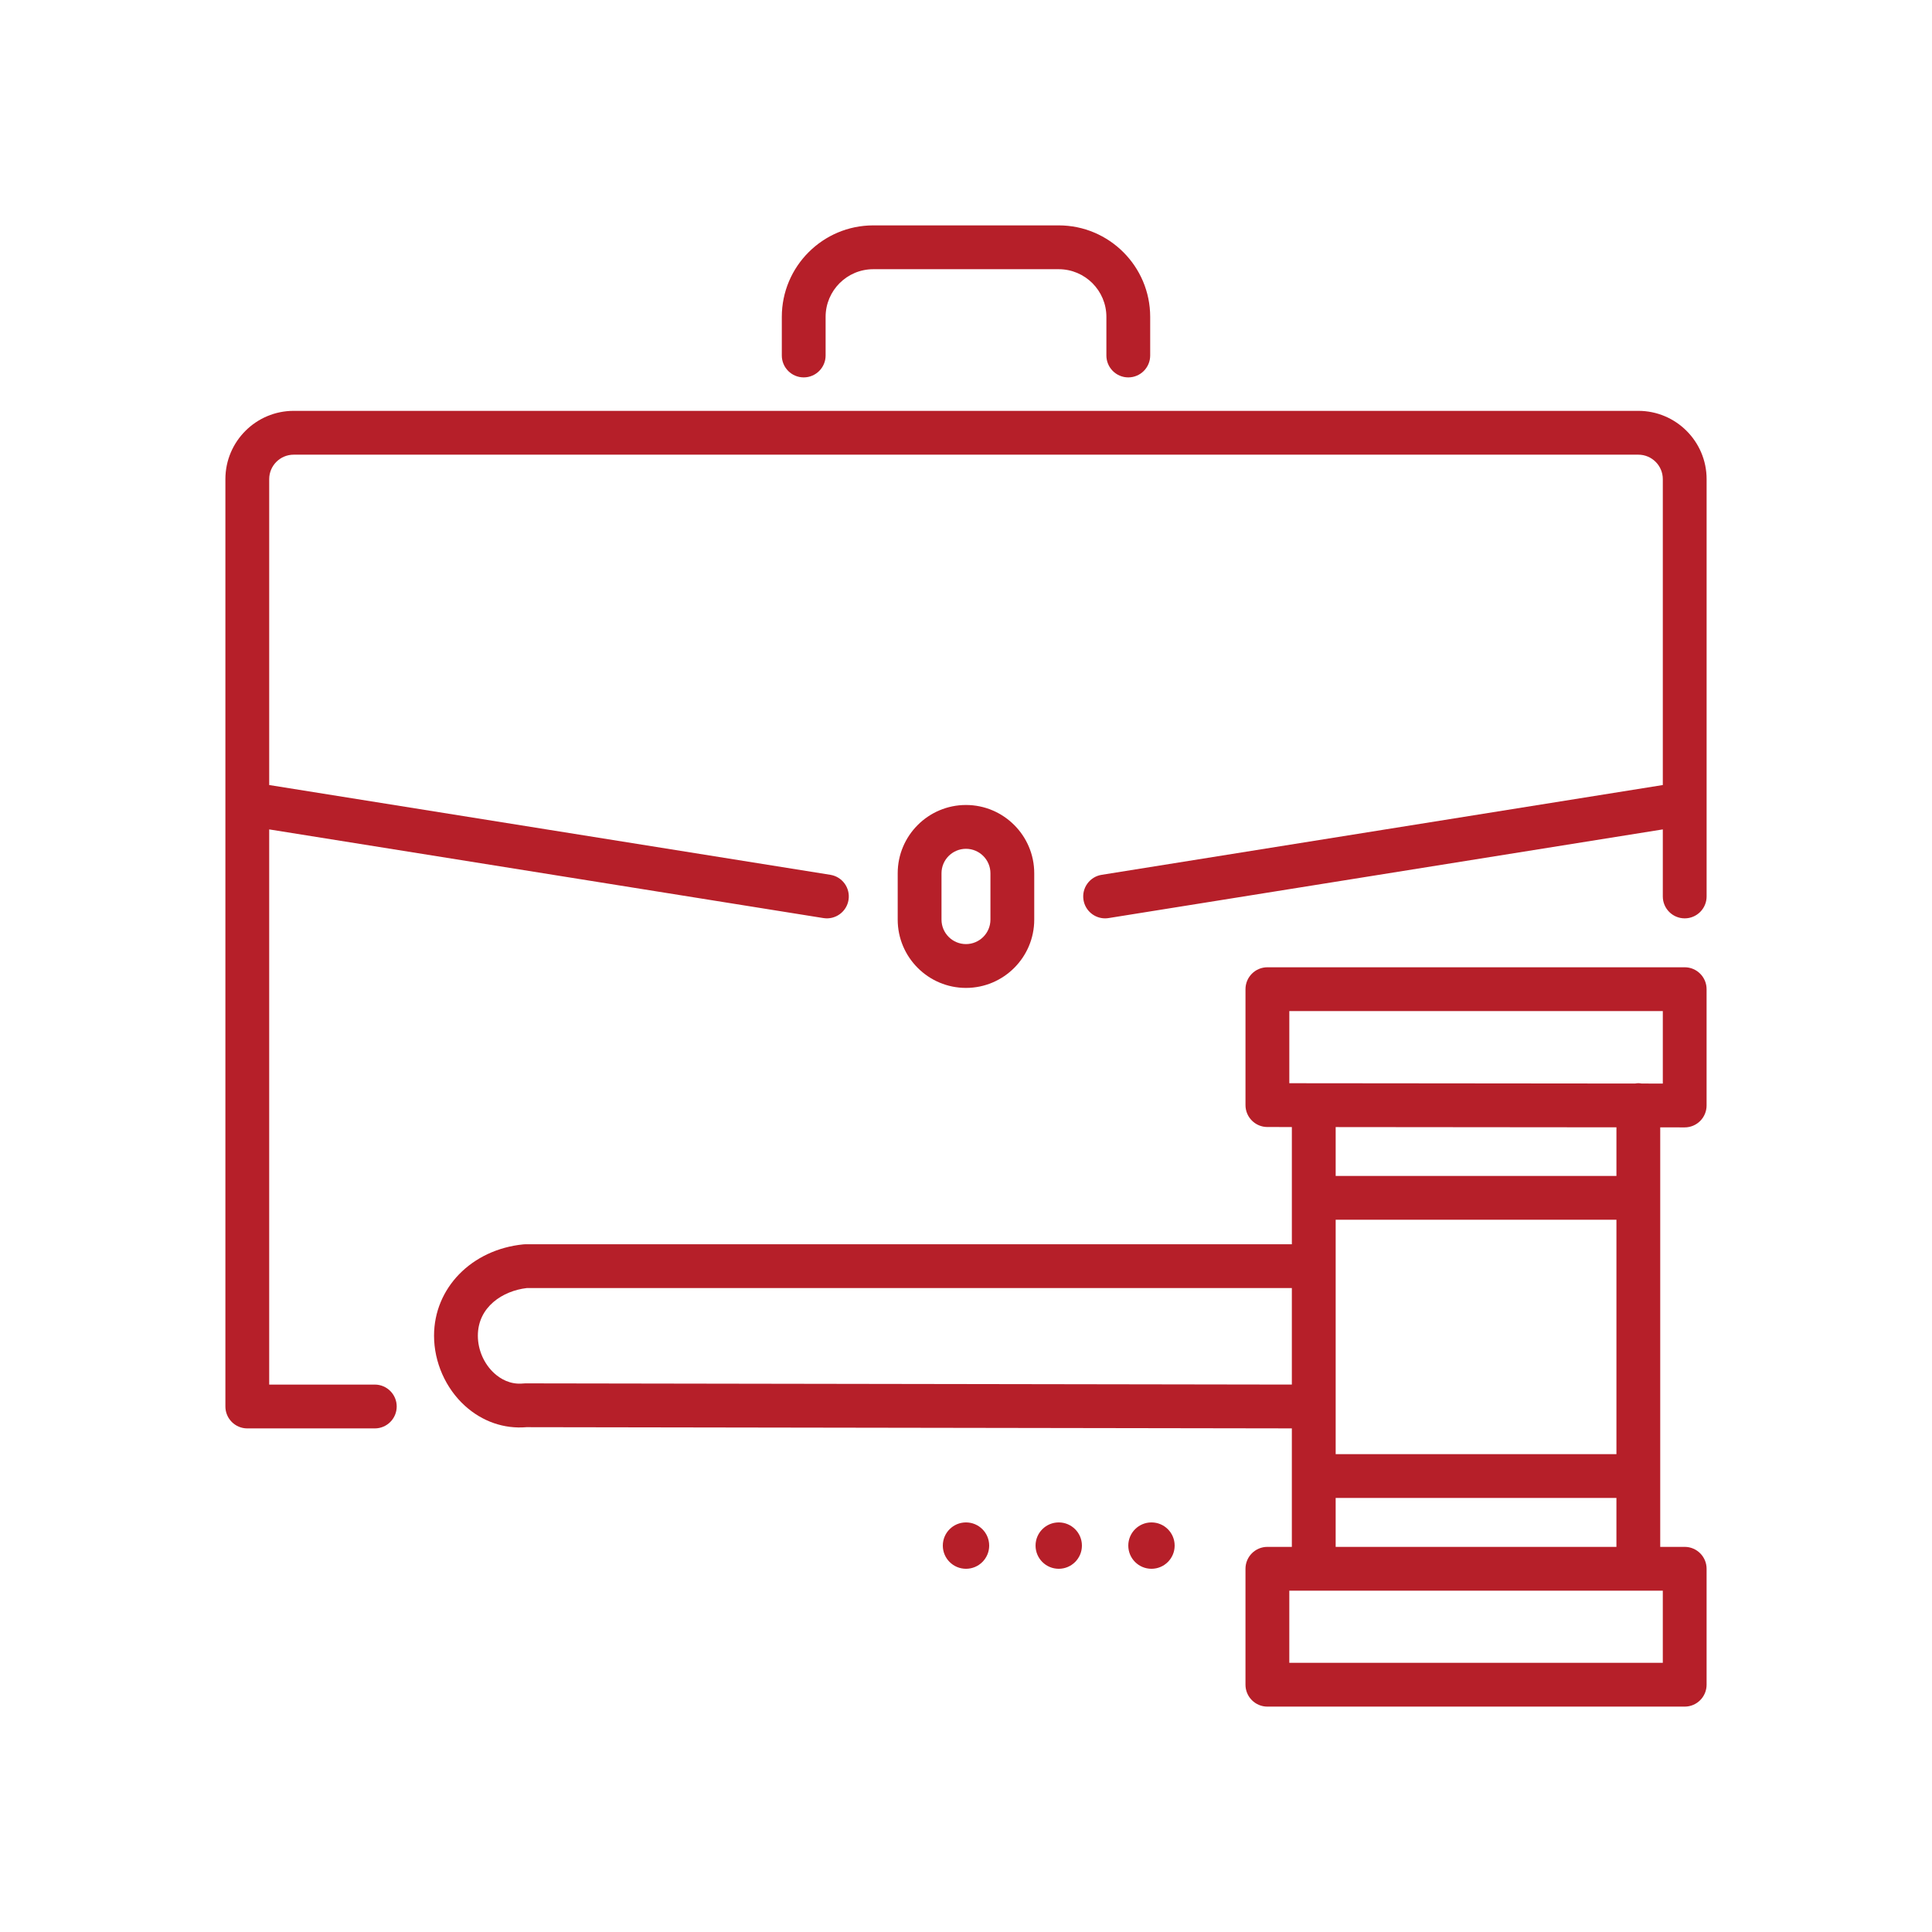
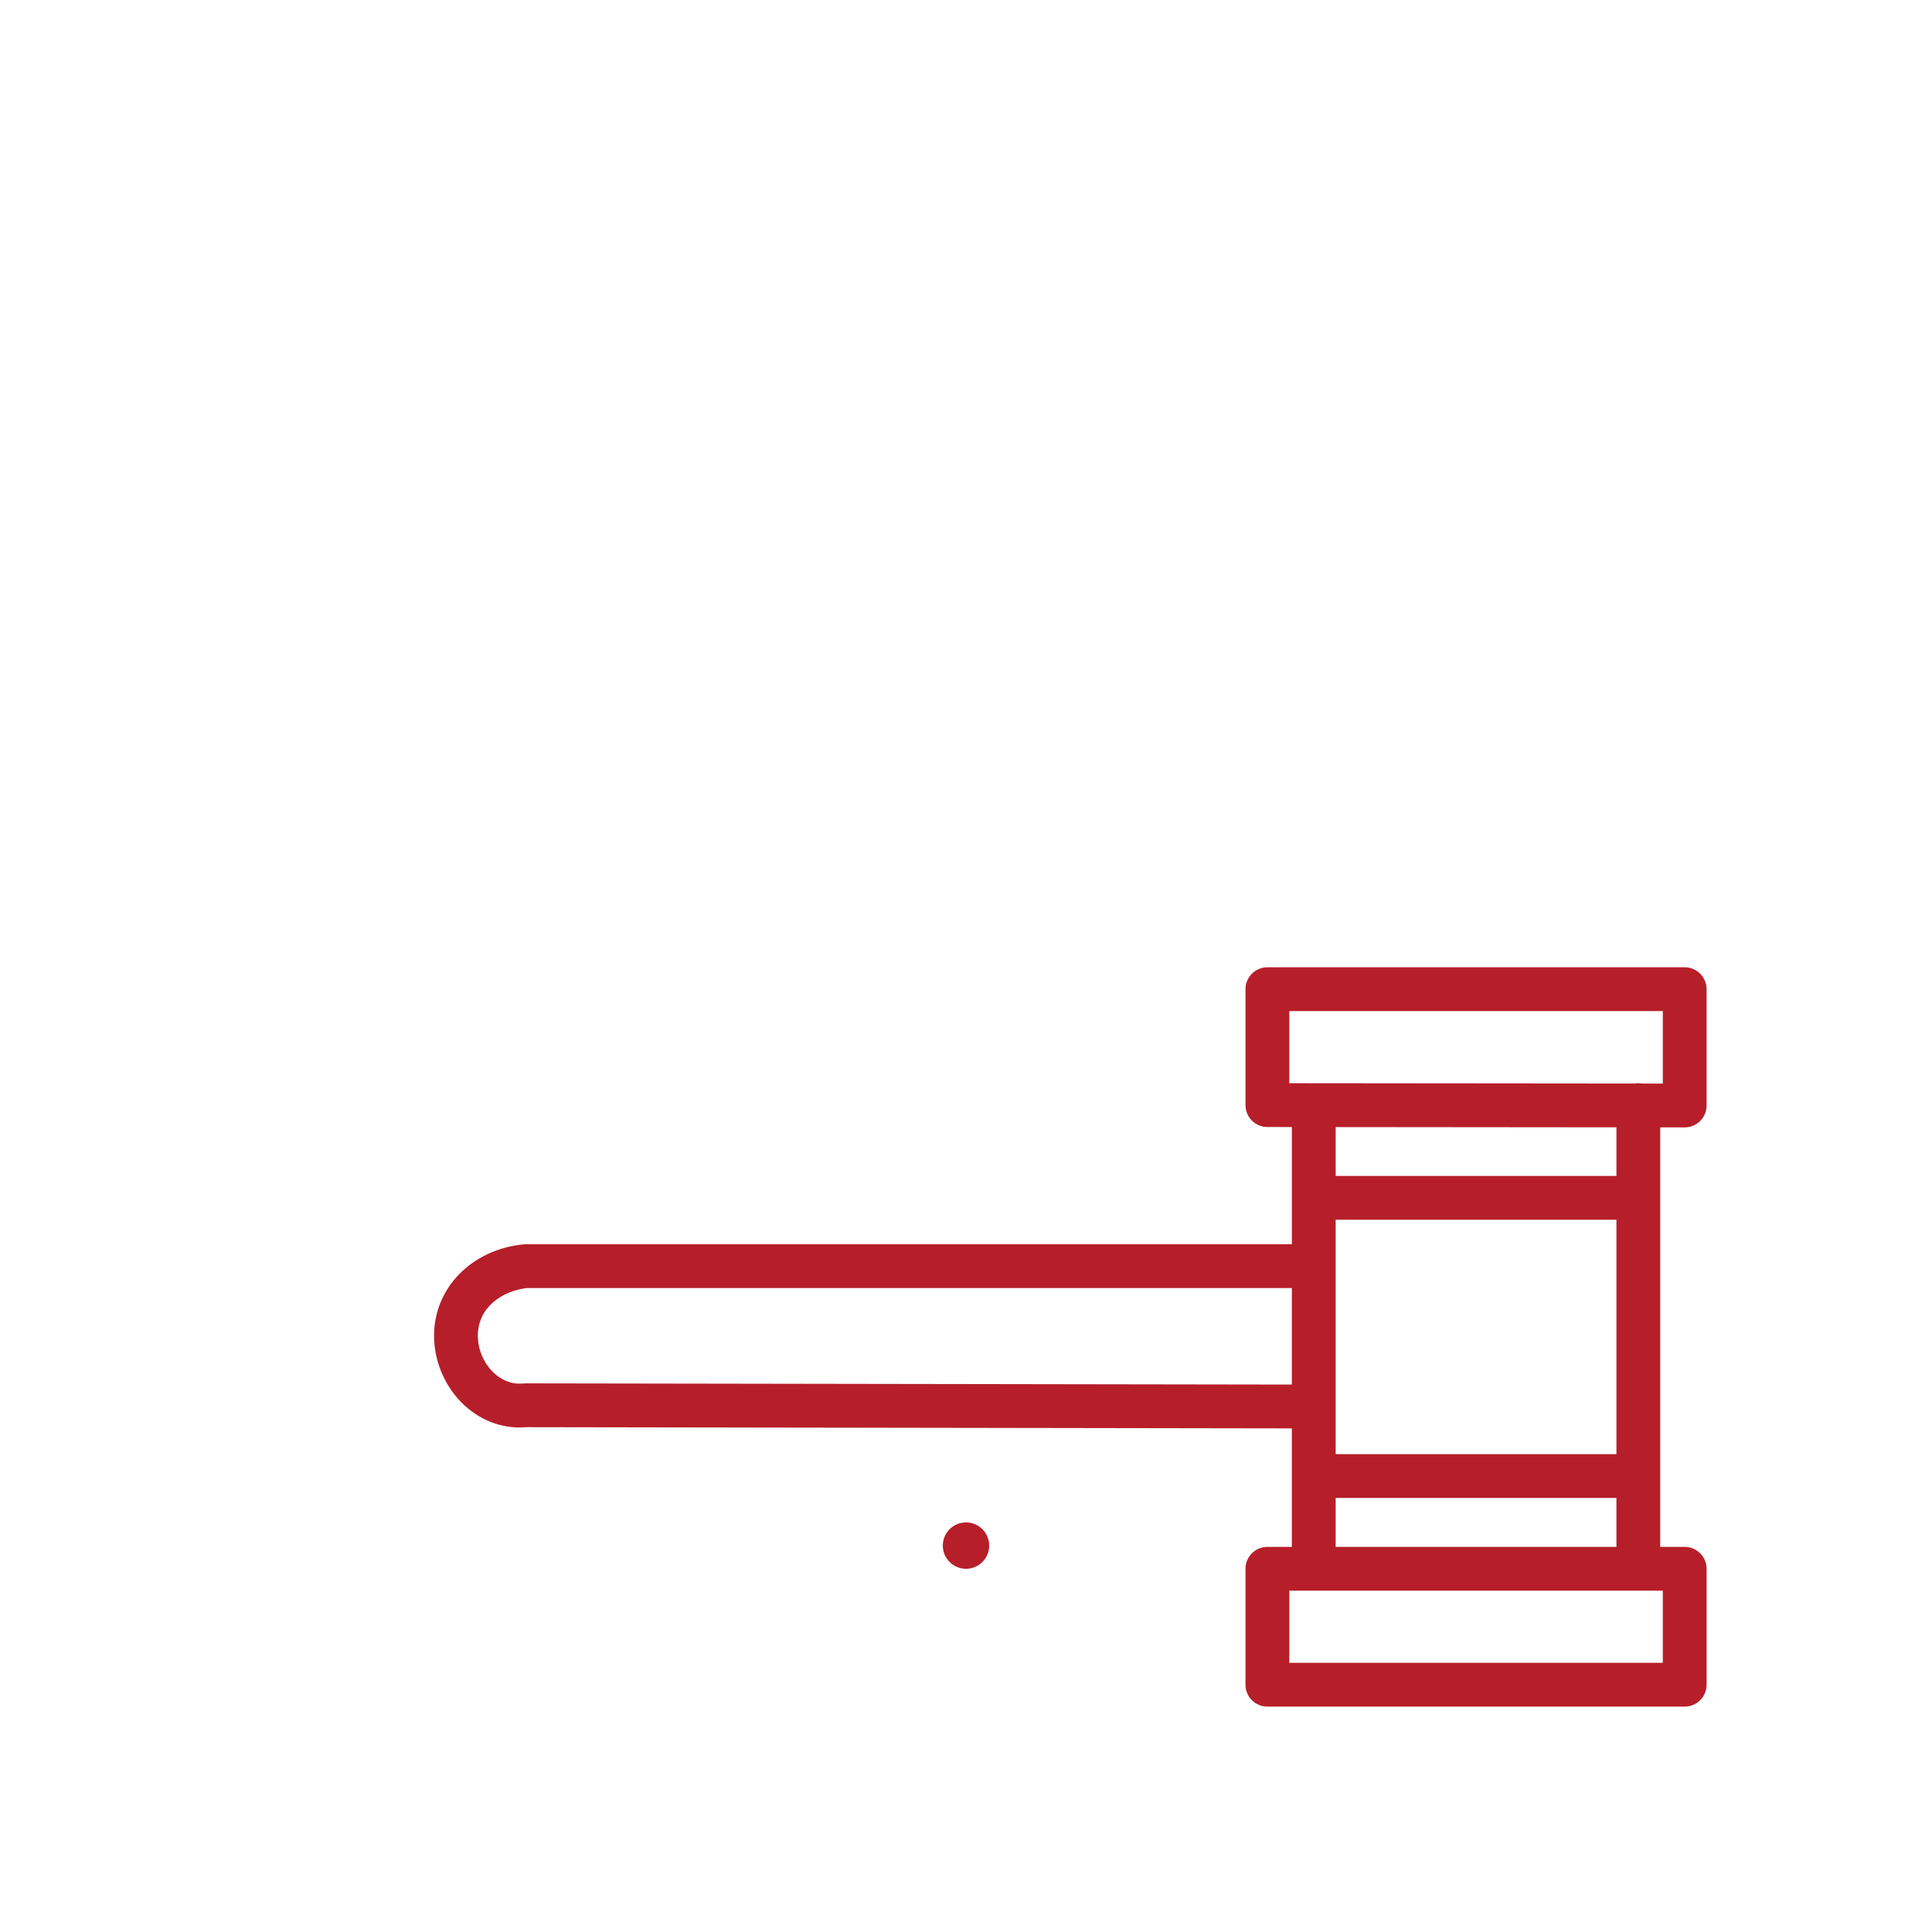
<svg xmlns="http://www.w3.org/2000/svg" width="250" height="250" version="1.1" viewBox="0 0 250 250">
  <defs>
    <style>
      .cls-1 {
        fill: #b61f29;
      }
    </style>
  </defs>
  <g>
    <g id="Ebene_1">
      <g>
-         <path class="cls-1" d="M104,48.835c1.565,0,2.834-1.27,2.834-2.835v-5c0-3.399,2.766-6.165,6.166-6.165h24c3.399,0,6.166,2.766,6.166,6.165v5c0,1.565,1.269,2.835,2.834,2.835s2.834-1.27,2.834-2.835v-5c0-6.525-5.309-11.835-11.834-11.835h-24c-6.526,0-11.834,5.31-11.834,11.835v5c0,1.565,1.269,2.835,2.834,2.835Z" />
-         <path class="cls-1" d="M212,53.165H38c-4.872,0-8.834,3.964-8.834,8.835v120c0,1.565,1.269,2.835,2.834,2.835h16.5c1.565,0,2.834-1.27,2.834-2.835s-1.269-2.835-2.834-2.835h-13.666v-71.841l71.718,11.475c1.545.248,3-.806,3.247-2.351.248-1.546-.805-3-2.351-3.247l-72.613-11.618v-39.583c0-1.745,1.42-3.165,3.166-3.165h174c1.746,0,3.166,1.42,3.166,3.165v39.583l-72.613,11.618c-1.546.247-2.599,1.701-2.351,3.247.223,1.394,1.427,2.387,2.795,2.387.149,0,.3-.012.451-.036l71.718-11.475v8.676c0,1.565,1.269,2.835,2.834,2.835s2.834-1.27,2.834-2.835v-54c0-4.871-3.963-8.835-8.834-8.835Z" />
-         <path class="cls-1" d="M133.83,119v-6c0-4.871-3.963-8.835-8.834-8.835s-8.834,3.964-8.834,8.835v6c0,4.871,3.963,8.835,8.834,8.835s8.834-3.964,8.834-8.835ZM121.83,119v-6c0-1.745,1.42-3.165,3.166-3.165s3.166,1.42,3.166,3.165v6c0,1.745-1.42,3.165-3.166,3.165s-3.166-1.42-3.166-3.165Z" />
-         <circle class="cls-1" cx="149" cy="200" r="3" />
-         <circle class="cls-1" cx="137" cy="200" r="3" />
        <circle class="cls-1" cx="125" cy="200" r="3" />
        <path class="cls-1" d="M218,125.165h-54c-1.565,0-2.834,1.27-2.834,2.835v15c0,1.564,1.268,2.833,2.832,2.835l3.168.003v15.168h-99.166c-.095,0-.189.005-.284.015-6.693.673-11.551,5.645-11.551,11.82,0,3.415,1.498,6.81,4.007,9.079,2.243,2.028,5.059,3.005,7.956,2.756l99.037.157v15.332h-3.166c-1.565,0-2.834,1.27-2.834,2.835v15c0,1.565,1.269,2.835,2.834,2.835h54c1.565,0,2.834-1.27,2.834-2.835v-15c0-1.565-1.269-2.835-2.834-2.835h-3.166v-54.284l3.163.003h.002c.751,0,1.472-.299,2.003-.83.532-.531.831-1.253.831-2.005v-15.049c0-1.565-1.269-2.835-2.834-2.835ZM209.166,188.165h-36.331v-30.33h36.331v30.33ZM68.004,179.006c-.104.005-.192.005-.288.015-1.704.177-2.977-.615-3.741-1.306-1.34-1.213-2.141-3.034-2.141-4.874,0-3.747,3.25-5.809,6.318-6.165h99.013v12.487l-99.161-.157ZM215.166,215.165h-48.331v-9.33h48.331v9.33ZM172.834,200.165v-6.33h36.331v6.33h-36.331ZM209.166,152.165h-36.331v-6.322l36.331.033v6.289ZM215.166,140.212l-2.725-.003c-.144-.023-.289-.044-.44-.044-.148,0-.29.022-.432.044l-44.733-.041v-9.333h48.331v9.377Z" />
      </g>
    </g>
  </g>
</svg>